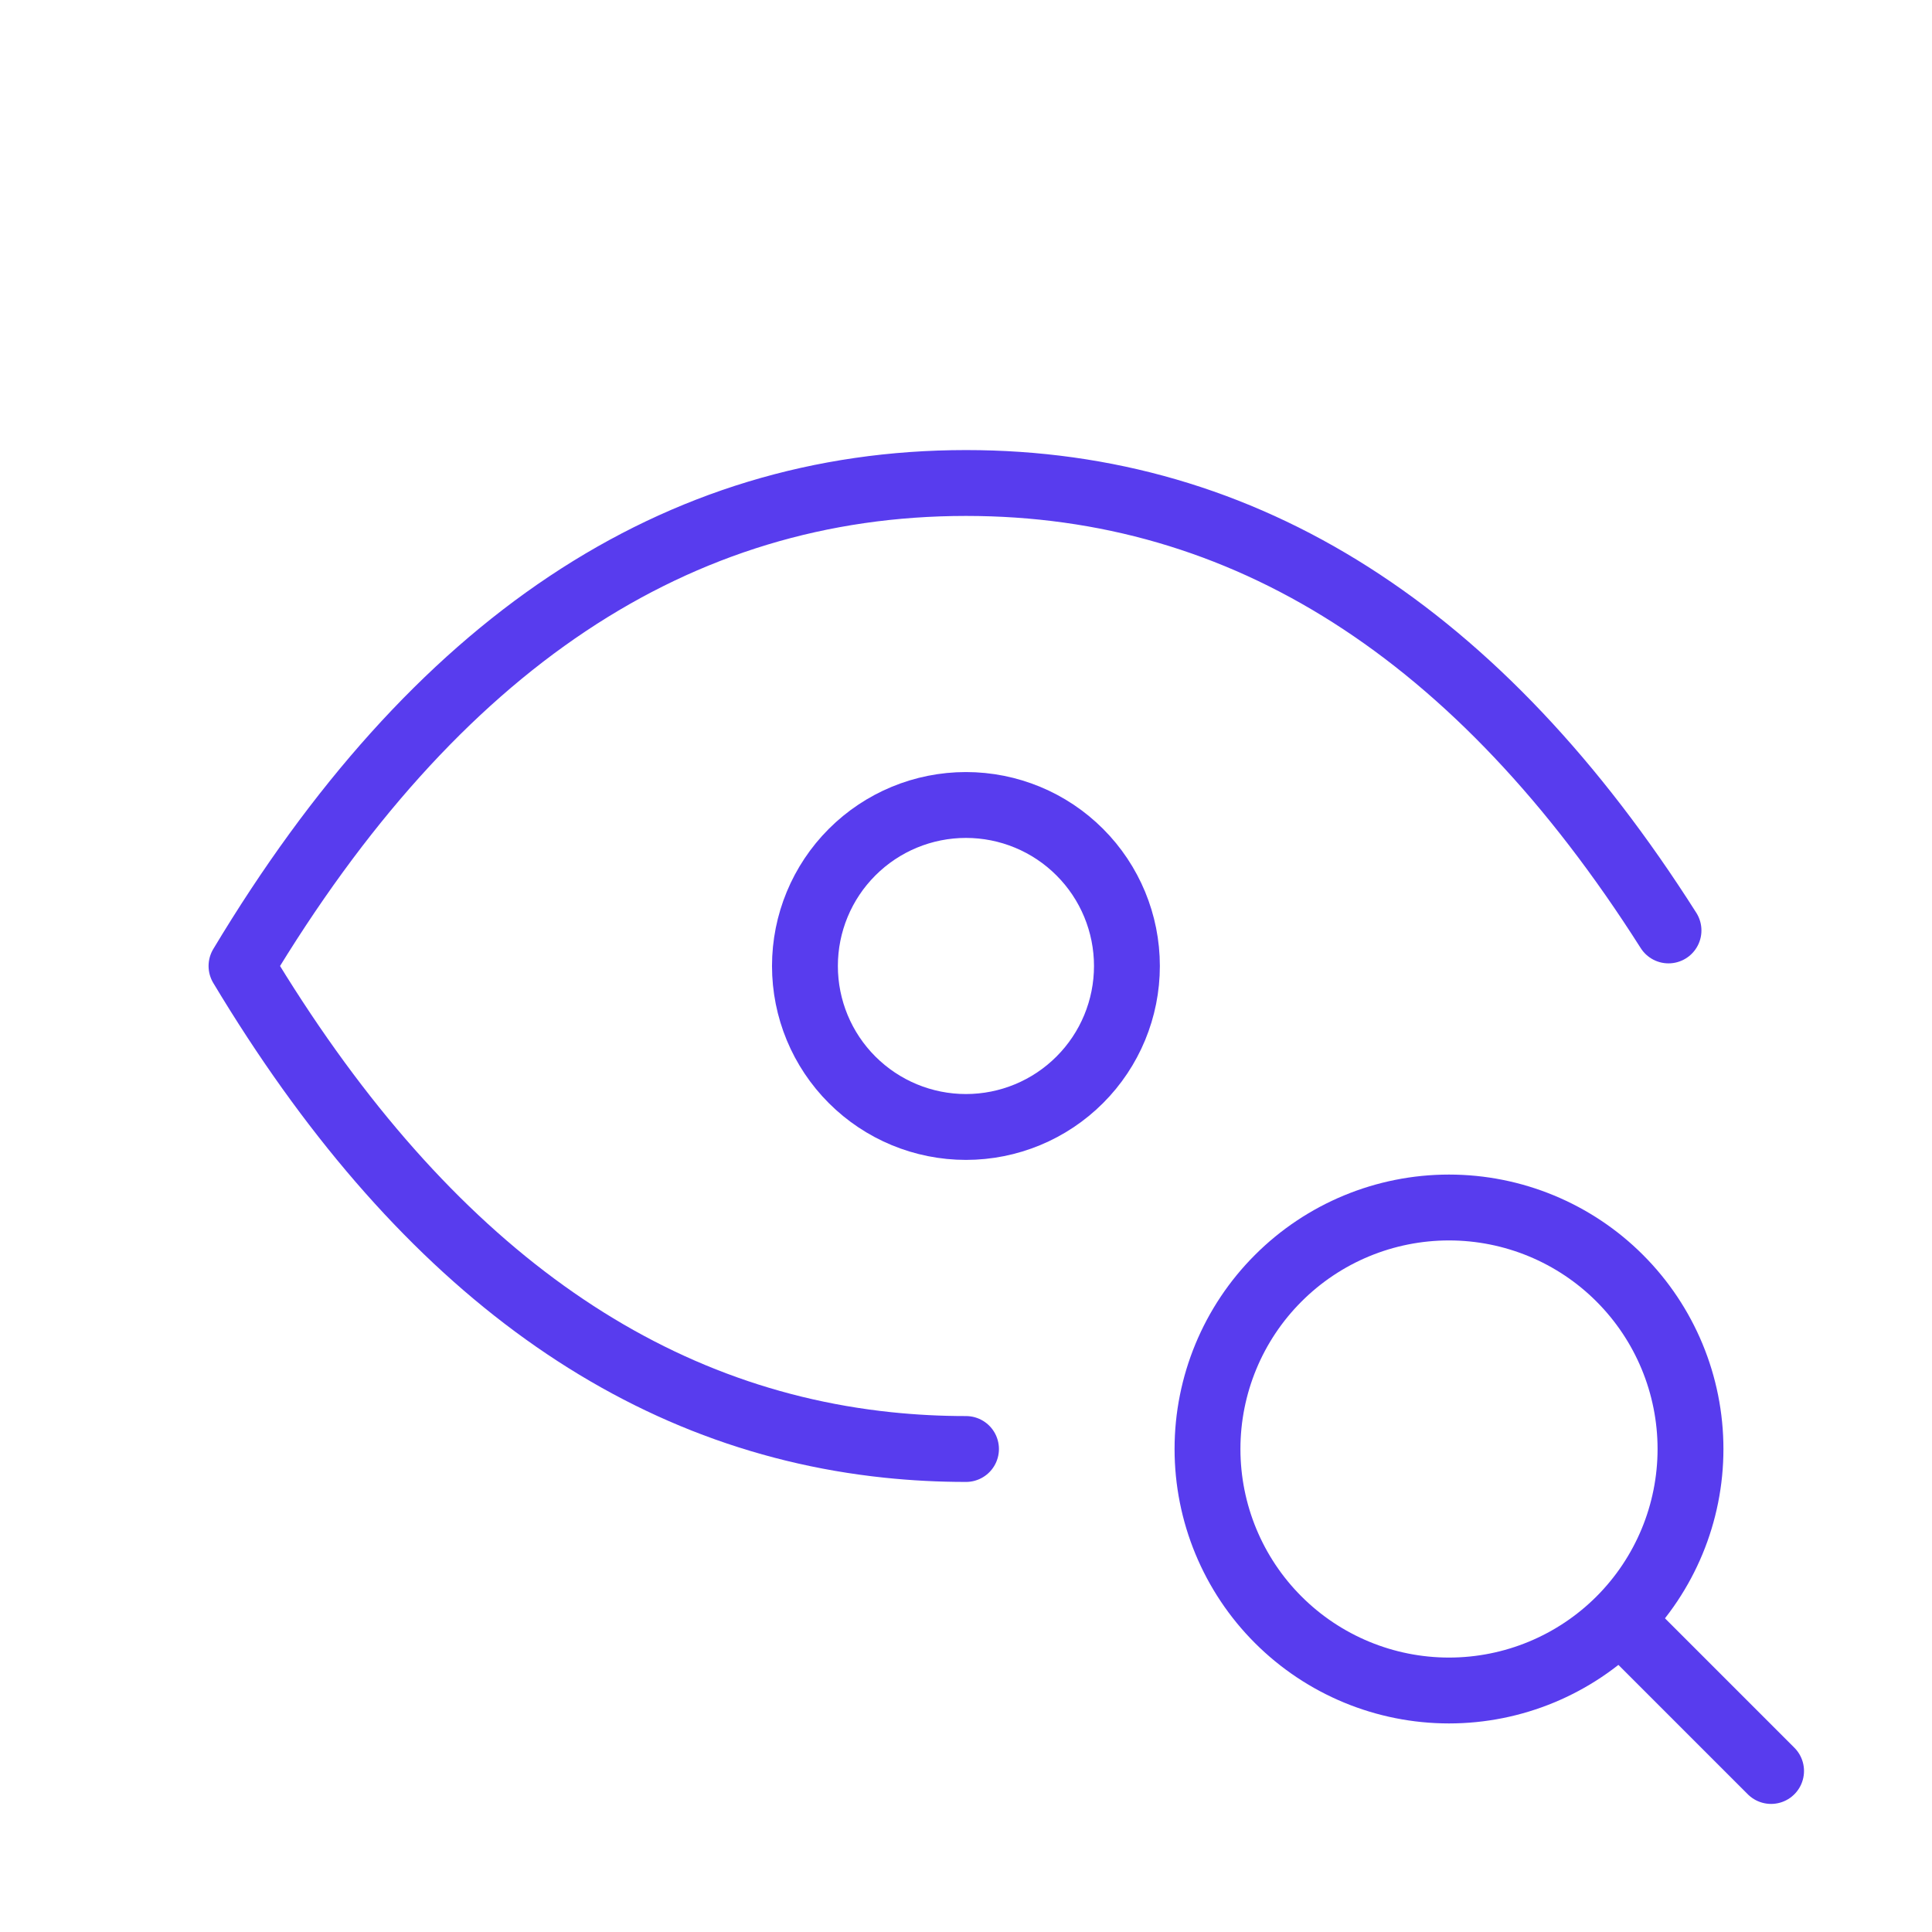
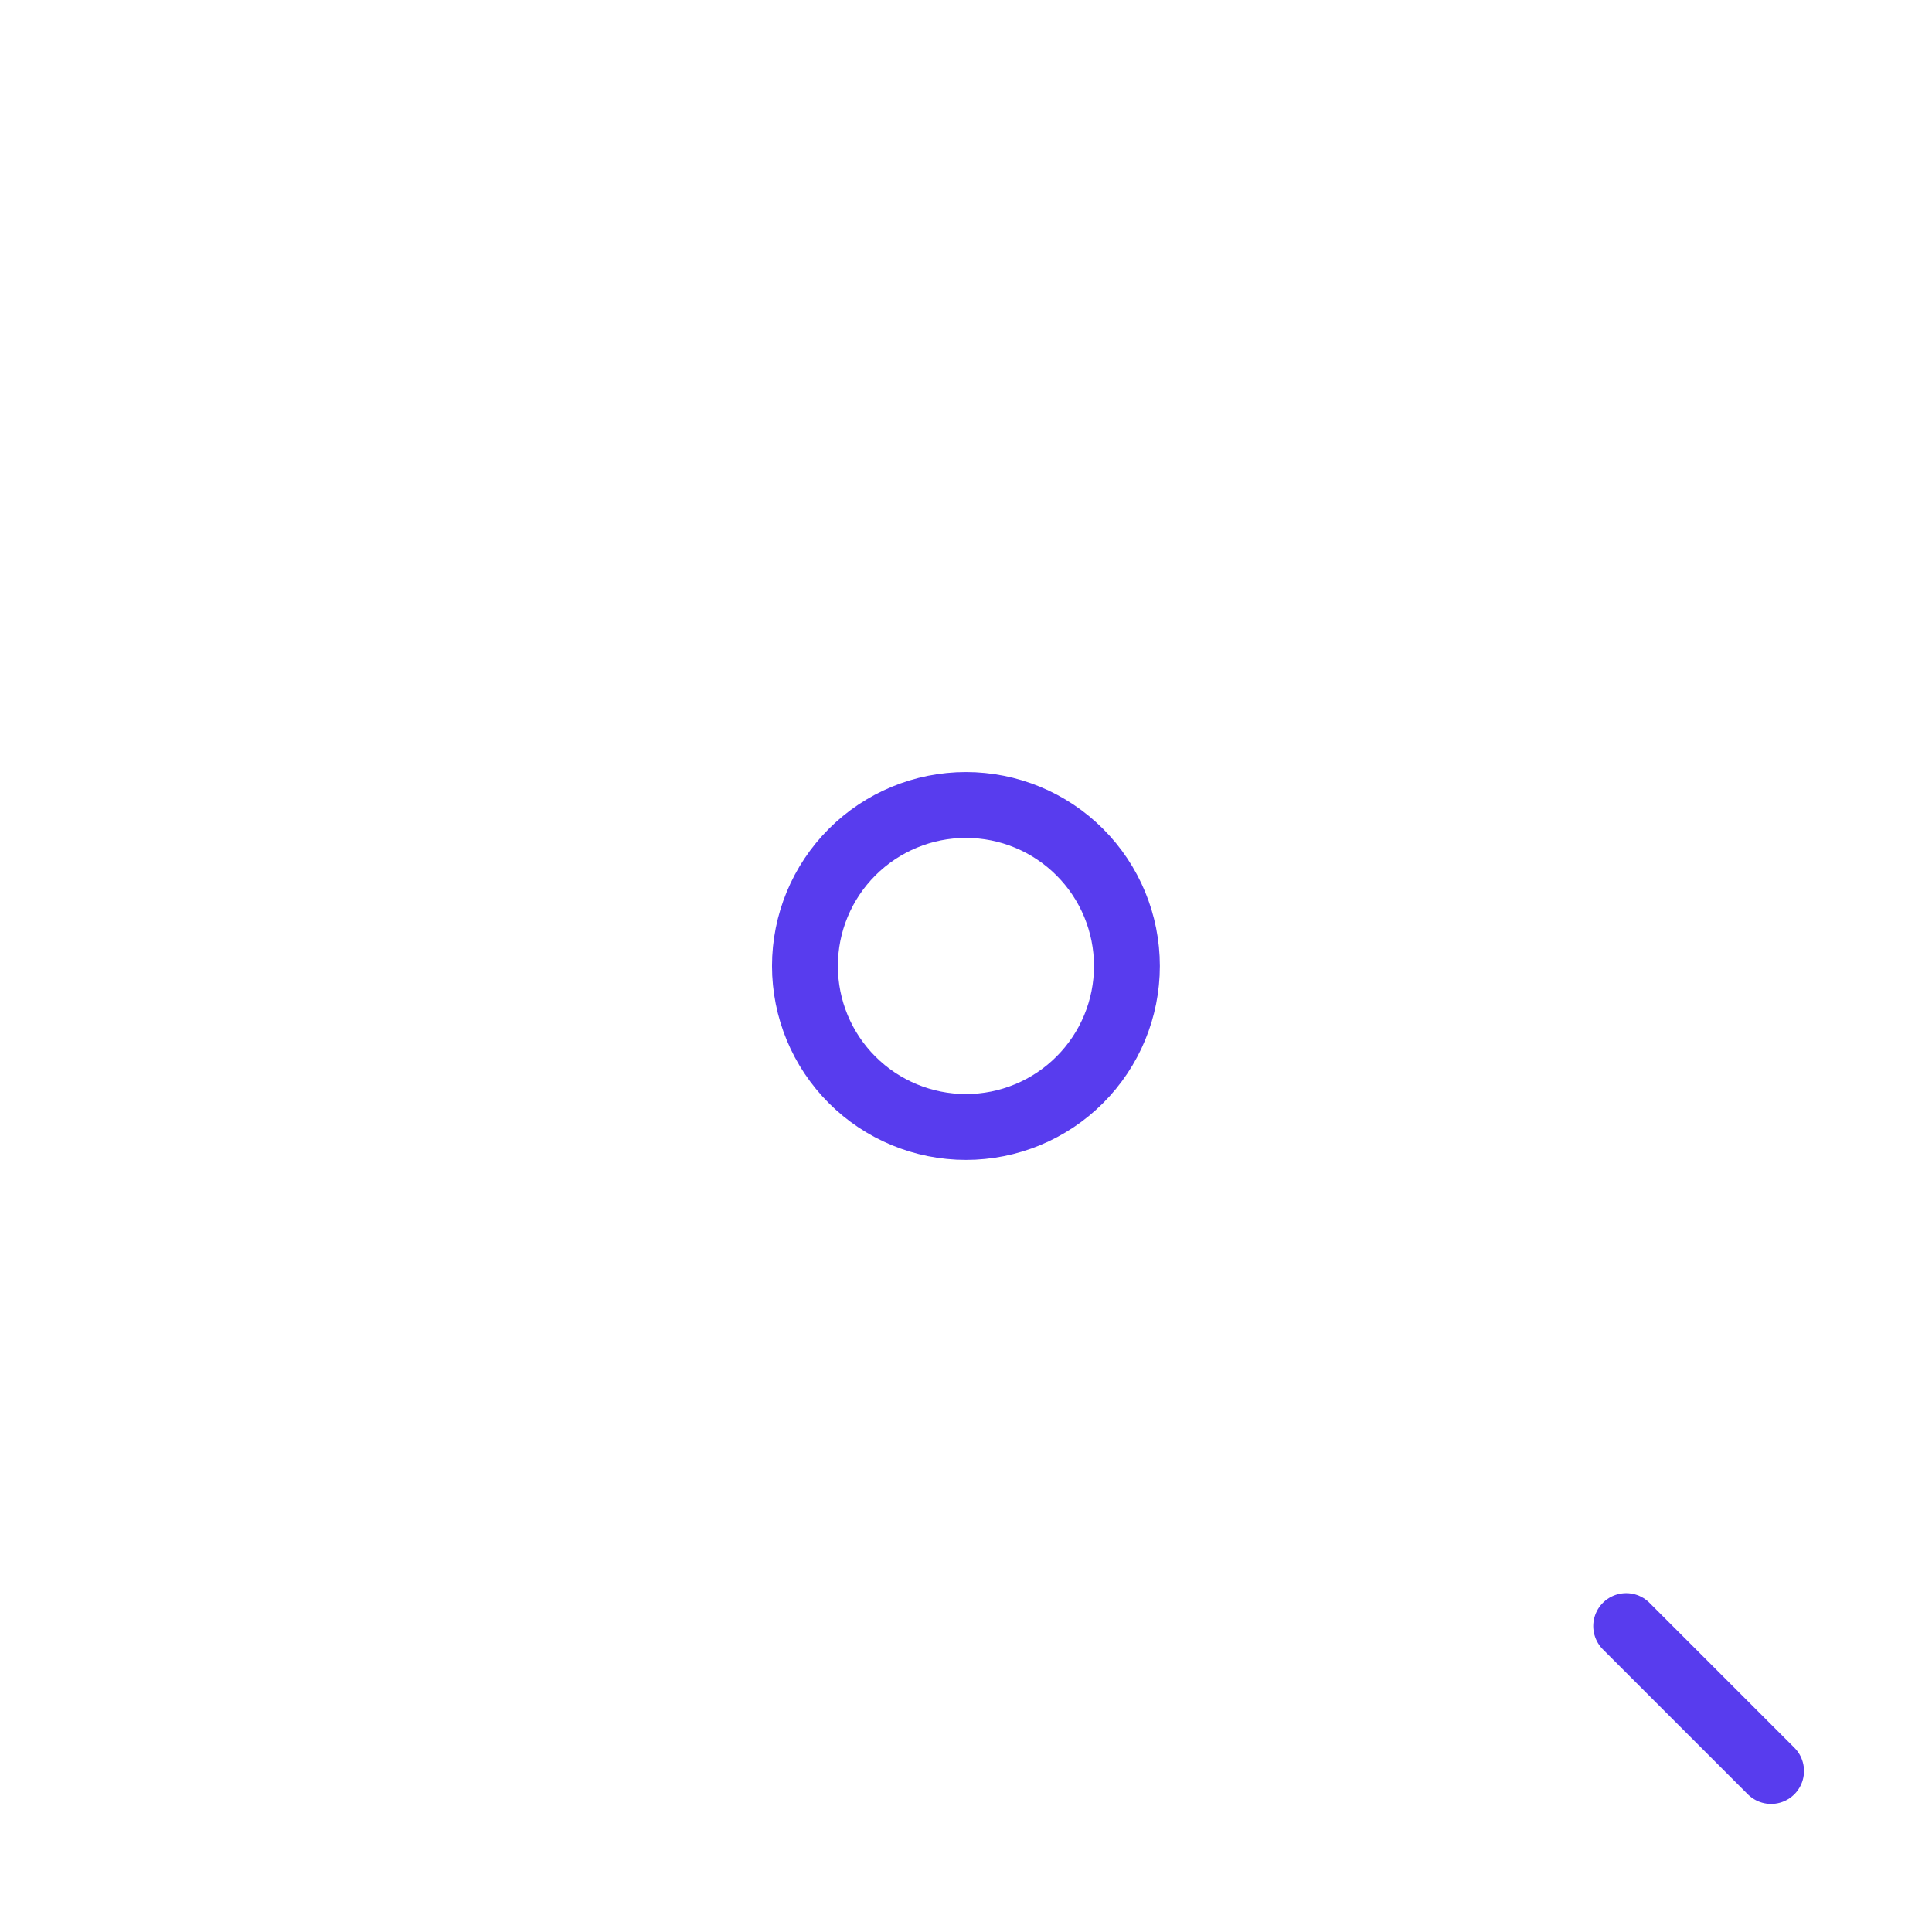
<svg xmlns="http://www.w3.org/2000/svg" width="44" height="44" viewBox="0 0 44 44" fill="none">
  <g clip-path="url(#clip0_494_908)">
    <path d="M18.332 22C18.332 22.972 18.718 23.905 19.406 24.592C20.094 25.28 21.026 25.666 21.999 25.666C22.971 25.666 23.904 25.28 24.591 24.592C25.279 23.905 25.665 22.972 25.665 22C25.665 21.027 25.279 20.095 24.591 19.407C23.904 18.719 22.971 18.333 21.999 18.333C21.026 18.333 20.094 18.719 19.406 19.407C18.718 20.095 18.332 21.027 18.332 22Z" stroke="#583CEE" stroke-width="1.5" stroke-linecap="round" stroke-linejoin="round" />
-     <path d="M22 33C21.399 33 20.805 32.969 20.222 32.908C14.406 32.3 9.497 28.664 5.5 22C9.9 14.667 15.4 11 22 11C28.352 11 33.686 14.397 37.999 21.19" stroke="#583CEE" stroke-width="1.5" stroke-linecap="round" stroke-linejoin="round" />
-     <path d="M27.5 33C27.5 34.459 28.079 35.858 29.111 36.889C30.142 37.92 31.541 38.5 33 38.5C34.459 38.5 35.858 37.92 36.889 36.889C37.92 35.858 38.5 34.459 38.5 33C38.5 31.541 37.92 30.142 36.889 29.111C35.858 28.079 34.459 27.5 33 27.5C31.541 27.5 30.142 28.079 29.111 29.111C28.079 30.142 27.5 31.541 27.5 33Z" stroke="#583CEE" stroke-width="1.5" stroke-linecap="round" stroke-linejoin="round" />
    <path d="M37.035 37.033L40.335 40.333" stroke="#583CEE" stroke-width="1.5" stroke-linecap="round" stroke-linejoin="round" />
  </g>
  <defs>
    <clipPath id="clip0_494_908">
      <rect width="44" height="44" fill="white" />
    </clipPath>
  </defs>
</svg>